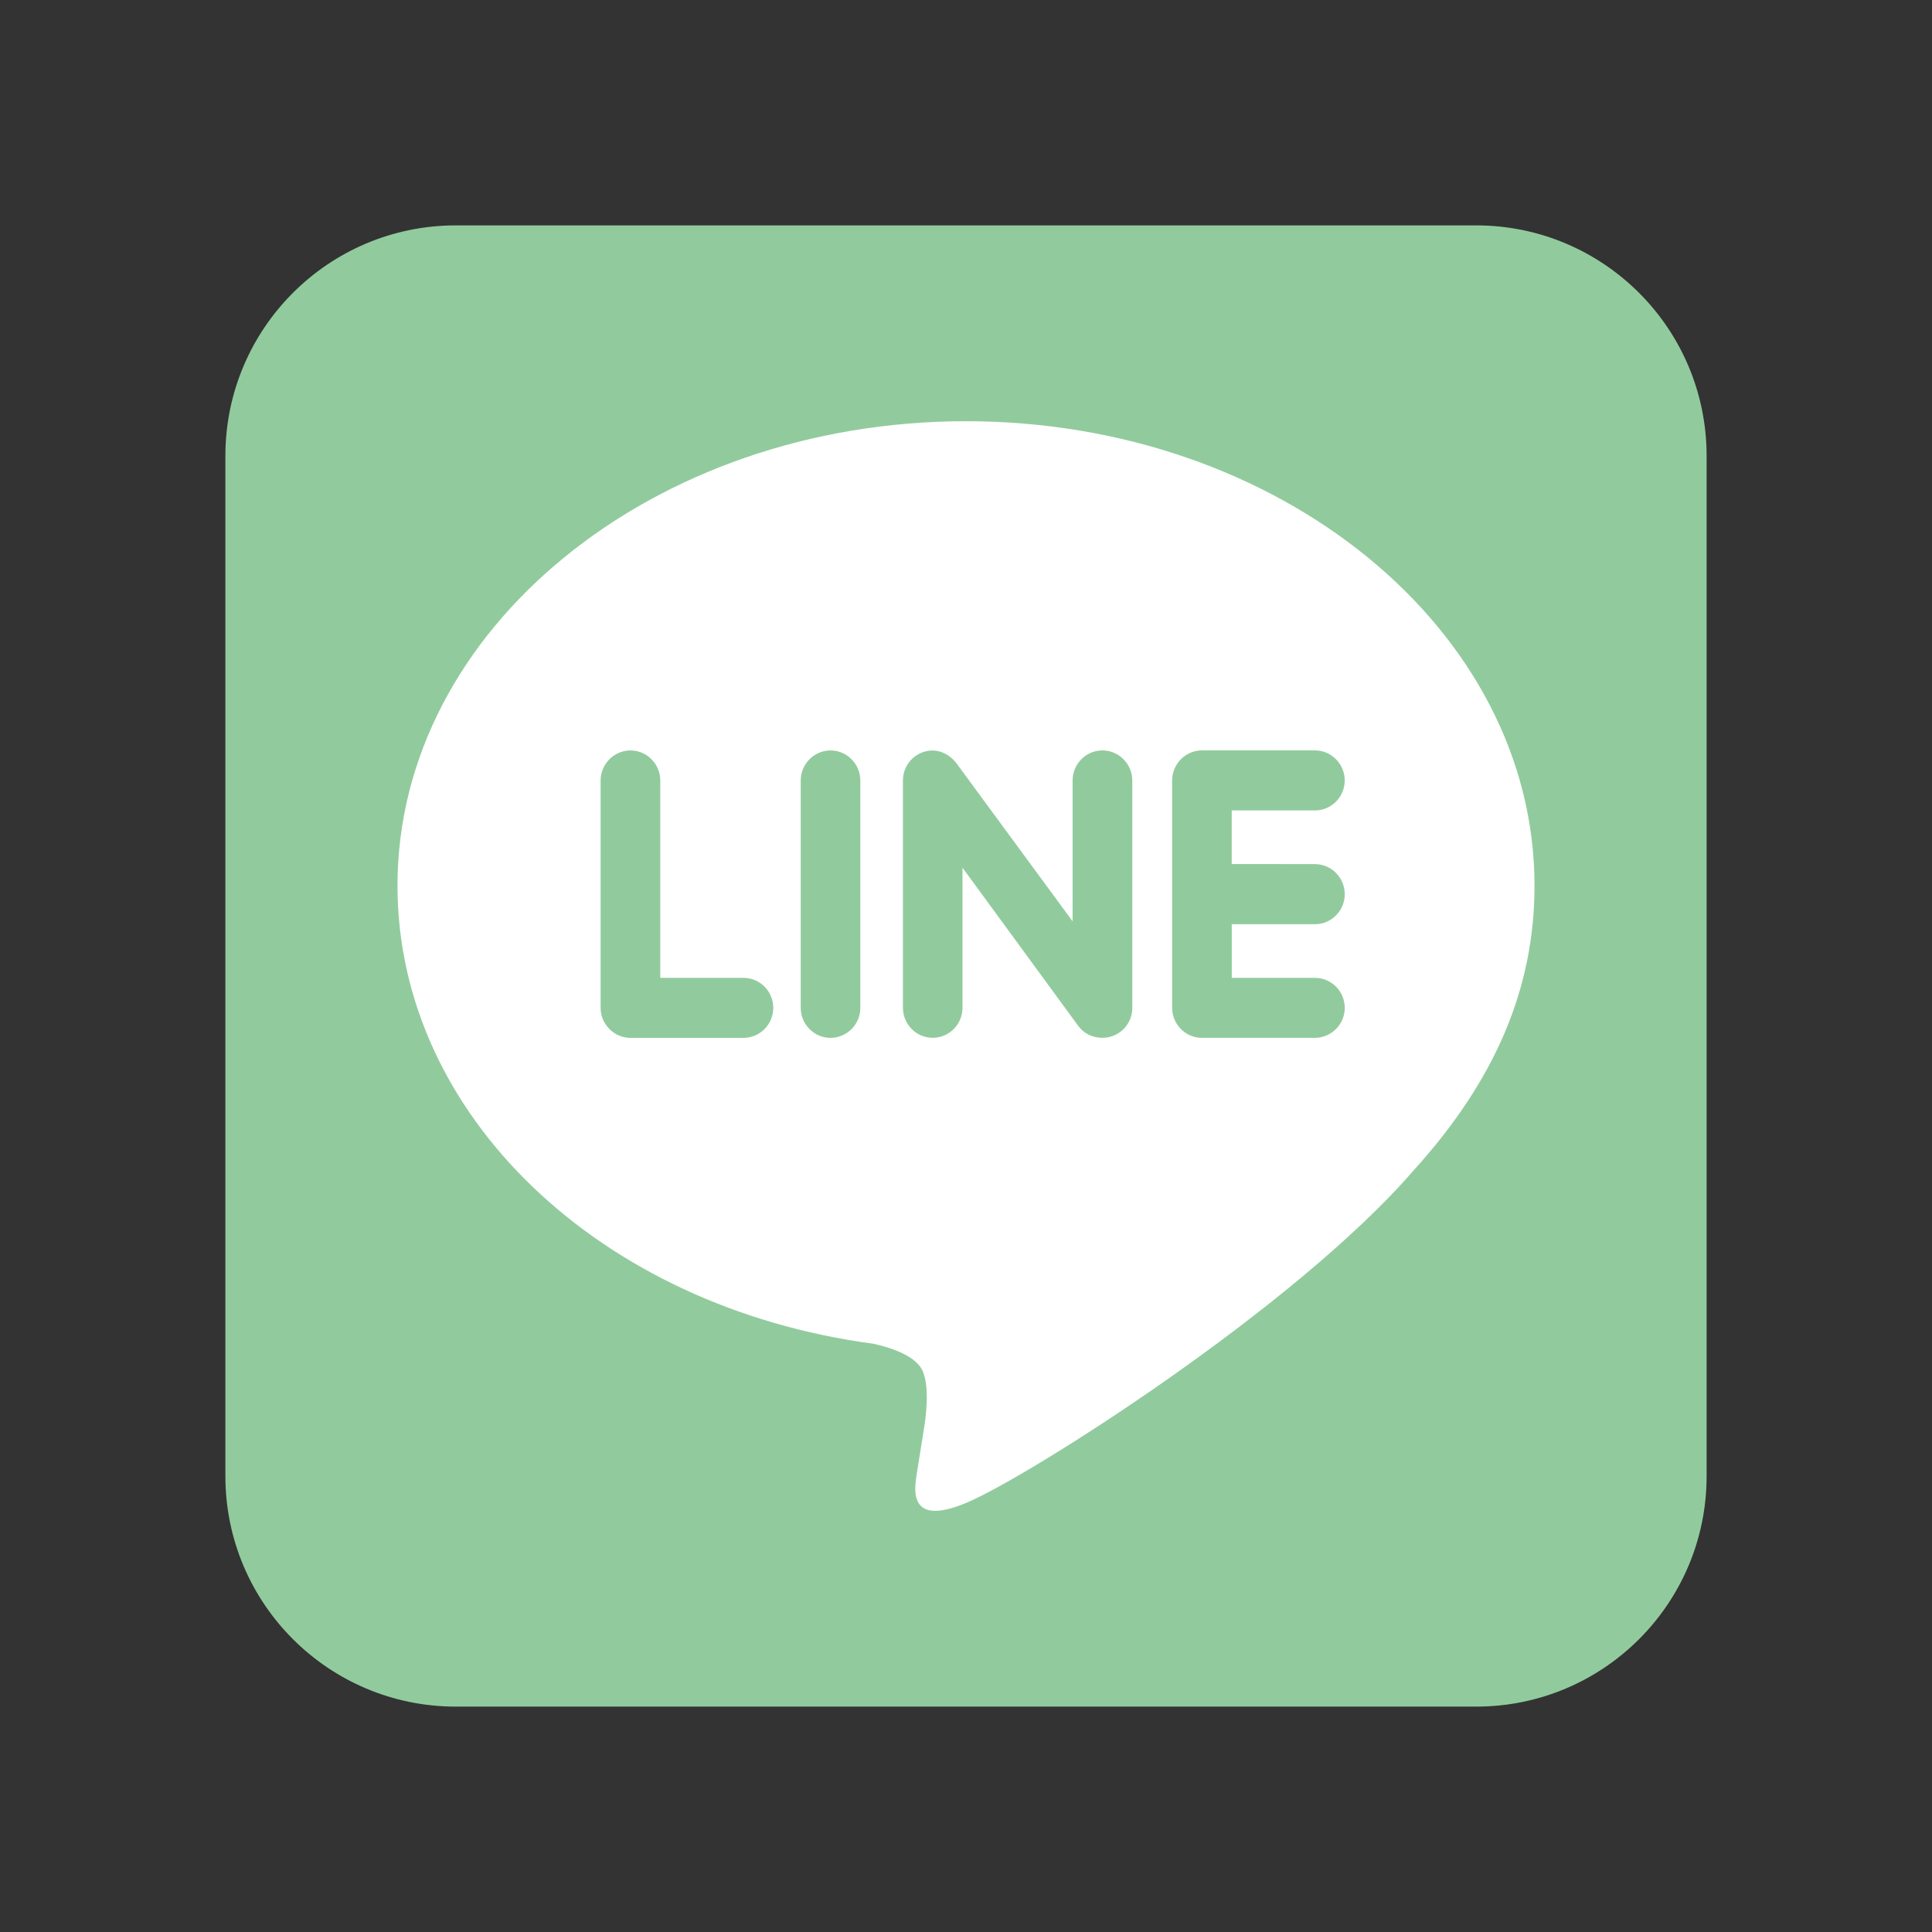
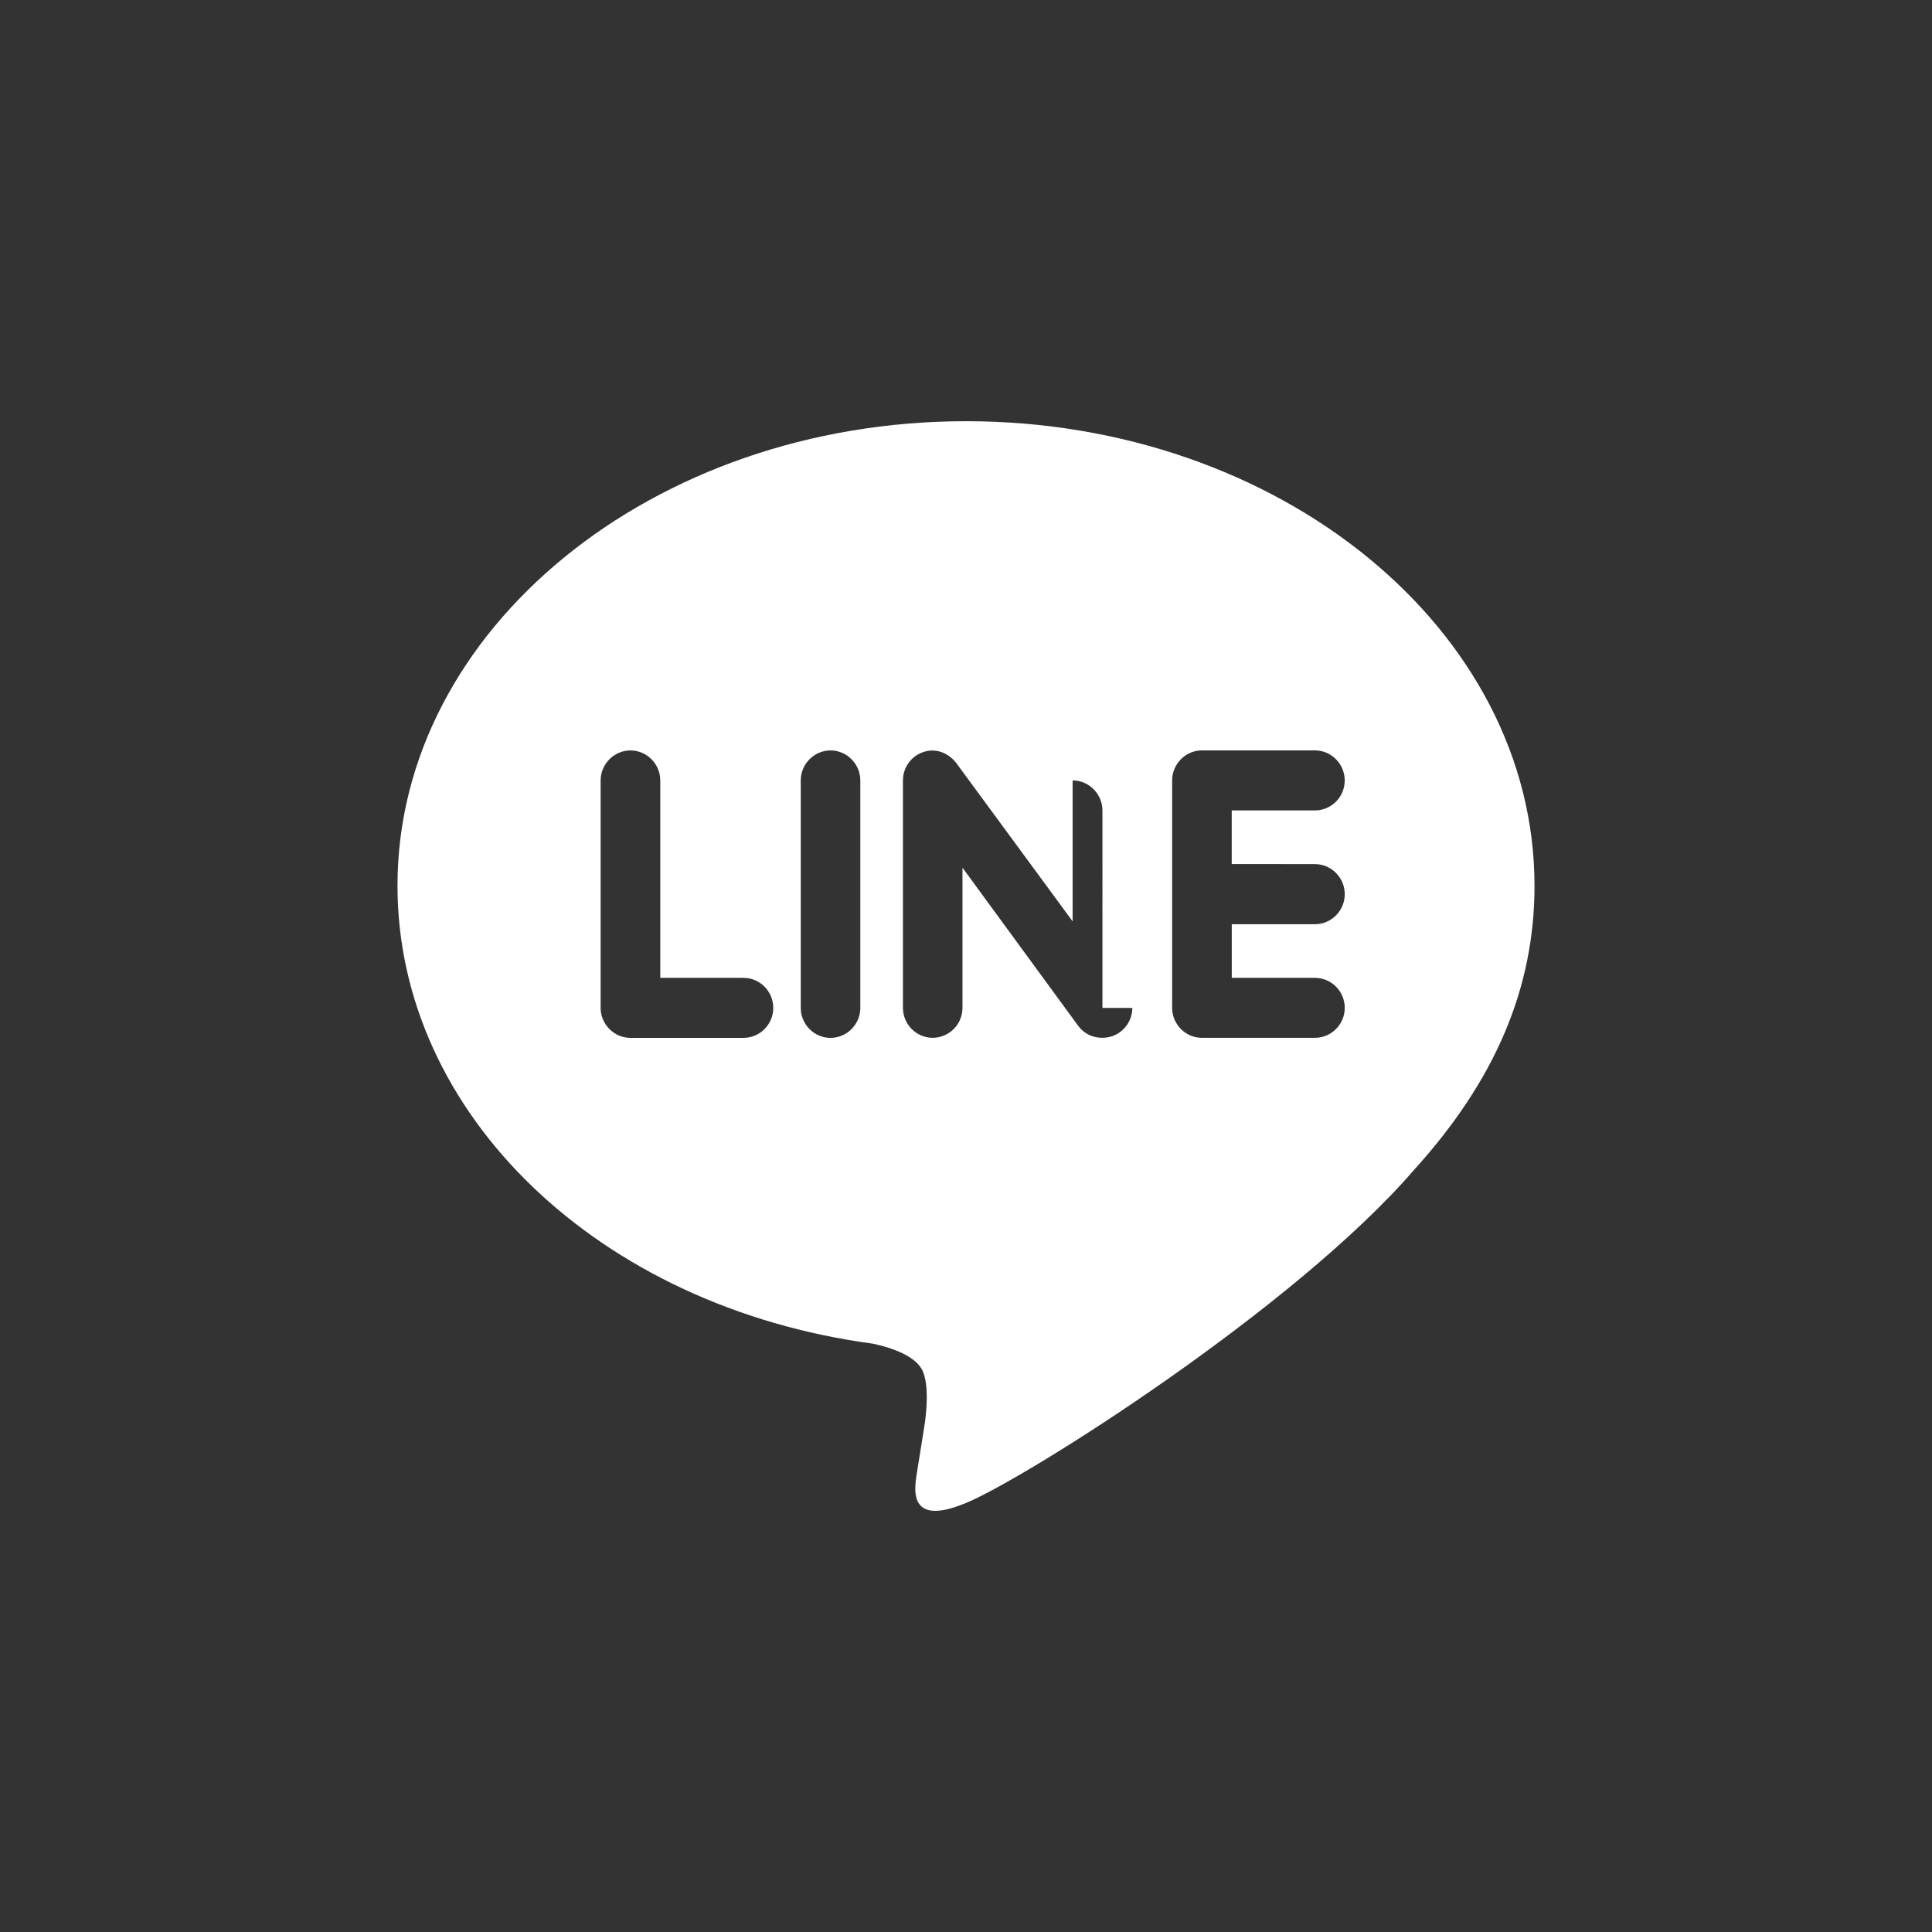
<svg xmlns="http://www.w3.org/2000/svg" version="1.1" id="圖層_1" x="0px" y="0px" width="50px" height="50px" viewBox="0 0 50 50" style="enable-background:new 0 0 50 50;" xml:space="preserve">
  <rect x="0" y="0" width="50" height="50" fill="#333333" stroke="none" />
-   <path style="fill:#91CB9D;" d="M44.167,38.202c0,3.295-2.67,5.965-5.965,5.965H11.798c-3.294,0-5.965-2.67-5.965-5.965V11.799  c0-3.295,2.67-5.966,5.965-5.966h26.404c3.294,0,5.965,2.671,5.965,5.966V38.202z" />
-   <path style="fill:#FFFFFF;" d="M25,10.901c-8.11,0-14.713,5.392-14.713,12.019c0,5.936,5.235,10.908,12.304,11.854  c0.479,0.103,1.132,0.319,1.297,0.729c0.147,0.371,0.097,0.945,0.046,1.333l-0.201,1.258c-0.055,0.371-0.294,1.462,1.286,0.795  c1.583-0.664,8.479-5.03,11.569-8.604c2.114-2.33,3.125-4.717,3.125-7.363C39.713,16.293,33.11,10.901,25,10.901L25,10.901z   M19.241,26.86h-2.925c-0.423,0-0.772-0.352-0.772-0.775v-5.887c0-0.425,0.35-0.777,0.772-0.777c0.426,0,0.772,0.353,0.772,0.777  v5.109h2.153c0.427,0,0.771,0.349,0.771,0.777C20.013,26.509,19.667,26.86,19.241,26.86z M22.265,26.085  c0,0.424-0.346,0.775-0.773,0.775c-0.423,0-0.769-0.352-0.769-0.775v-5.887c0-0.425,0.346-0.777,0.772-0.777  c0.424,0,0.77,0.353,0.77,0.777V26.085z M29.304,26.085c0,0.333-0.214,0.629-0.53,0.735c-0.079,0.025-0.163,0.038-0.244,0.038  c-0.259,0-0.48-0.111-0.626-0.309l-2.995-4.093v3.627c0,0.424-0.342,0.775-0.773,0.775c-0.424,0-0.768-0.352-0.768-0.775v-5.886  c0-0.333,0.212-0.629,0.527-0.734c0.073-0.028,0.167-0.04,0.238-0.04c0.239,0,0.46,0.129,0.607,0.313l3.019,4.108v-3.647  c0-0.425,0.346-0.777,0.772-0.777c0.423,0,0.772,0.353,0.772,0.777V26.085z M34.03,22.363c0.427,0,0.772,0.353,0.772,0.779  c0,0.425-0.345,0.777-0.772,0.777h-2.152v1.388h2.152c0.427,0,0.772,0.349,0.772,0.777c0,0.424-0.345,0.775-0.772,0.775h-2.926  c-0.423,0-0.769-0.352-0.769-0.775v-5.887c0-0.425,0.346-0.777,0.772-0.777h2.925c0.424,0,0.769,0.353,0.769,0.777  c0,0.431-0.345,0.777-0.772,0.777h-2.152v1.388H34.03z" />
+   <path style="fill:#FFFFFF;" d="M25,10.901c-8.11,0-14.713,5.392-14.713,12.019c0,5.936,5.235,10.908,12.304,11.854  c0.479,0.103,1.132,0.319,1.297,0.729c0.147,0.371,0.097,0.945,0.046,1.333l-0.201,1.258c-0.055,0.371-0.294,1.462,1.286,0.795  c1.583-0.664,8.479-5.03,11.569-8.604c2.114-2.33,3.125-4.717,3.125-7.363C39.713,16.293,33.11,10.901,25,10.901L25,10.901z   M19.241,26.86h-2.925c-0.423,0-0.772-0.352-0.772-0.775v-5.887c0-0.425,0.35-0.777,0.772-0.777c0.426,0,0.772,0.353,0.772,0.777  v5.109h2.153c0.427,0,0.771,0.349,0.771,0.777C20.013,26.509,19.667,26.86,19.241,26.86z M22.265,26.085  c0,0.424-0.346,0.775-0.773,0.775c-0.423,0-0.769-0.352-0.769-0.775v-5.887c0-0.425,0.346-0.777,0.772-0.777  c0.424,0,0.77,0.353,0.77,0.777V26.085z M29.304,26.085c0,0.333-0.214,0.629-0.53,0.735c-0.079,0.025-0.163,0.038-0.244,0.038  c-0.259,0-0.48-0.111-0.626-0.309l-2.995-4.093v3.627c0,0.424-0.342,0.775-0.773,0.775c-0.424,0-0.768-0.352-0.768-0.775v-5.886  c0-0.333,0.212-0.629,0.527-0.734c0.073-0.028,0.167-0.04,0.238-0.04c0.239,0,0.46,0.129,0.607,0.313l3.019,4.108v-3.647  c0.423,0,0.772,0.353,0.772,0.777V26.085z M34.03,22.363c0.427,0,0.772,0.353,0.772,0.779  c0,0.425-0.345,0.777-0.772,0.777h-2.152v1.388h2.152c0.427,0,0.772,0.349,0.772,0.777c0,0.424-0.345,0.775-0.772,0.775h-2.926  c-0.423,0-0.769-0.352-0.769-0.775v-5.887c0-0.425,0.346-0.777,0.772-0.777h2.925c0.424,0,0.769,0.353,0.769,0.777  c0,0.431-0.345,0.777-0.772,0.777h-2.152v1.388H34.03z" />
</svg>